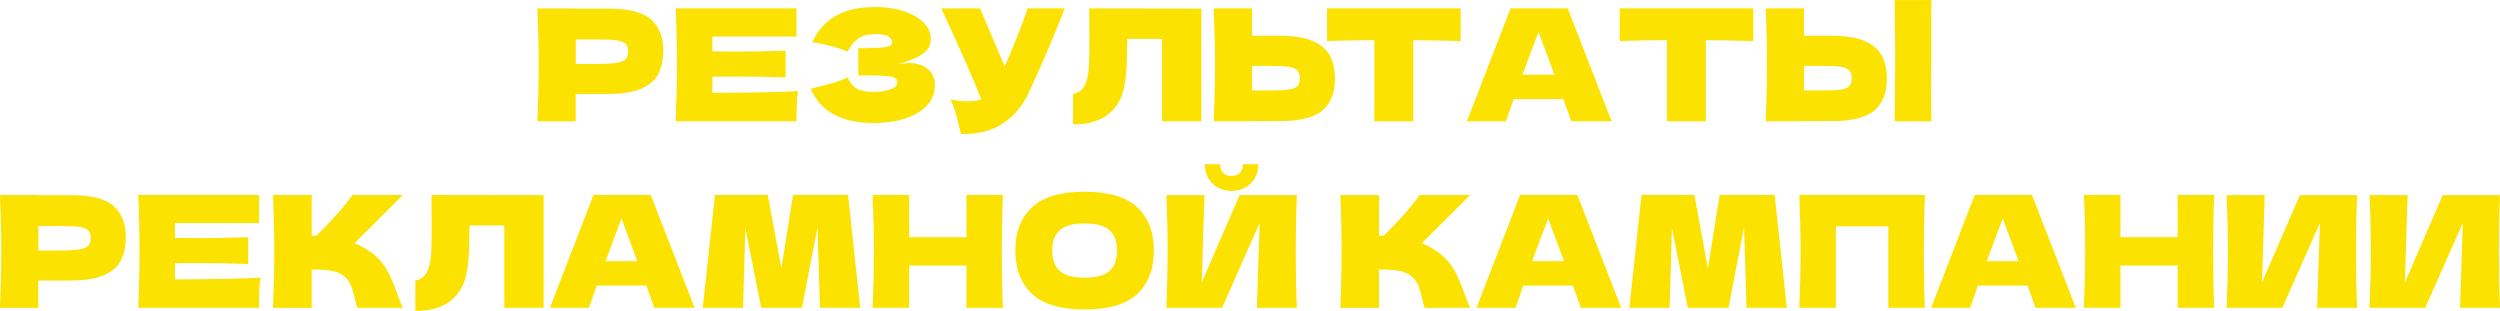
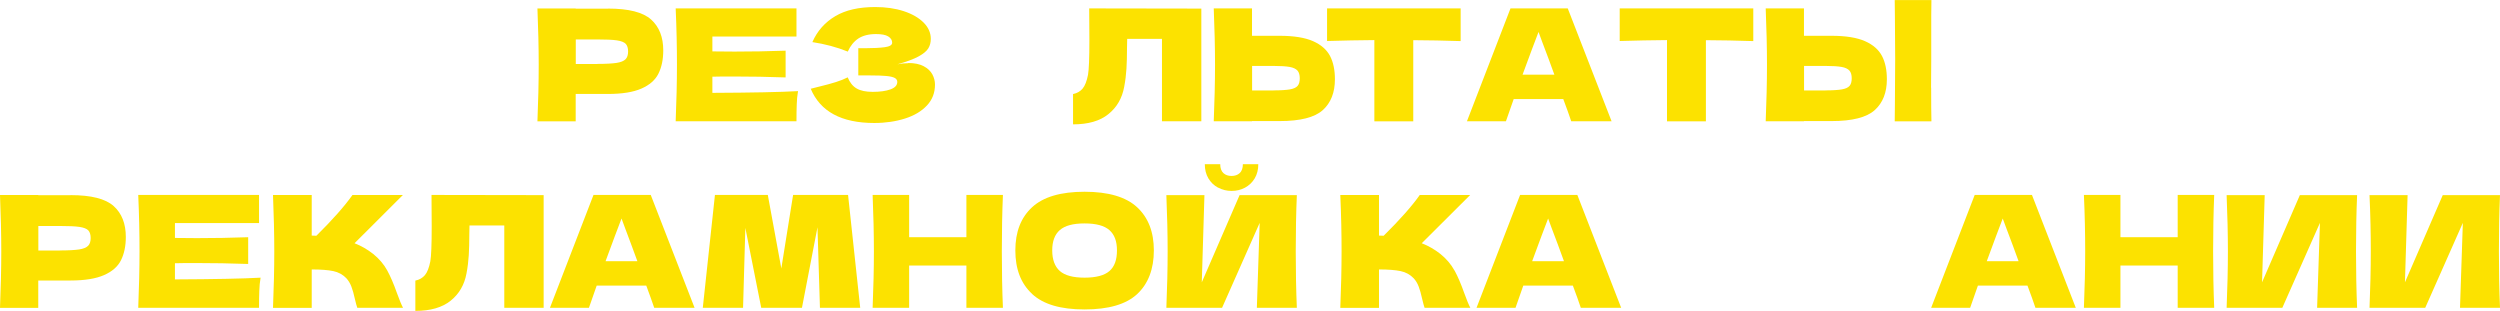
<svg xmlns="http://www.w3.org/2000/svg" id="_Слой_2" data-name="Слой 2" viewBox="0 0 273.8 34.05">
  <defs>
    <style> .cls-1 { fill: #fce200; } </style>
  </defs>
  <g id="_Слой_1-2" data-name="Слой 1">
    <g>
      <path class="cls-1" d="m66.59.94c2.26,0,3.83.4,4.72,1.2.89.8,1.33,1.93,1.33,3.38,0,1-.18,1.85-.53,2.55s-.97,1.24-1.86,1.63c-.89.39-2.11.59-3.66.59h-3.54v3h-4.19c.09-2.2.14-4.26.14-6.18s-.05-3.98-.14-6.18h4.19v.02h3.54Zm-1.19,6.06c.94,0,1.65-.04,2.12-.11.47-.07.8-.21.99-.4.19-.19.28-.48.28-.85s-.09-.66-.26-.84-.5-.31-.97-.38-1.19-.1-2.15-.1h-2.35v2.69h2.35Z" />
      <path class="cls-1" d="m78.02,10.17c4.31-.02,7.44-.08,9.38-.19-.08.47-.13.95-.14,1.44-.02.49-.03,1.12-.03,1.86h-13.23c.09-2.2.14-4.26.14-6.18s-.04-3.98-.14-6.18h13.23v3.08h-9.21v1.63c.54.01,1.35.02,2.42.02,1.81,0,3.67-.03,5.6-.1v2.93c-1.93-.07-3.8-.1-5.6-.1-1.07,0-1.87,0-2.42.02v1.77Z" />
      <path class="cls-1" d="m99.47,6.9c.69,0,1.26.12,1.69.35.44.23.75.53.95.89.19.36.29.73.29,1.12,0,.9-.29,1.66-.88,2.29-.59.63-1.39,1.11-2.4,1.43-1.01.32-2.13.49-3.37.49-3.59,0-5.91-1.25-6.96-3.75l.95-.24c.7-.17,1.3-.33,1.8-.49.49-.15.93-.33,1.3-.52.23.57.55.97.98,1.22s1.01.37,1.76.37c.79,0,1.44-.09,1.94-.27.5-.18.75-.45.75-.82,0-.19-.1-.34-.29-.44s-.5-.17-.92-.21-1.01-.06-1.77-.06h-1.29v-2.98h.78c.86,0,1.57-.04,2.11-.11.54-.07.82-.24.82-.49,0-.28-.14-.51-.43-.69-.29-.18-.74-.26-1.35-.26-.79,0-1.44.17-1.93.49-.49.33-.88.81-1.15,1.43-1.21-.49-2.51-.83-3.88-1.04.54-1.23,1.38-2.17,2.51-2.84,1.13-.67,2.58-1,4.37-1,1.16,0,2.2.15,3.12.45.92.3,1.65.72,2.18,1.25.53.53.79,1.13.79,1.79,0,.39-.09.73-.27,1.03-.18.3-.54.6-1.07.89-.53.29-1.31.58-2.32.86.41-.08.81-.12,1.21-.12Z" />
-       <path class="cls-1" d="m116.62.92c-.04.12-.1.26-.17.42s-.14.33-.2.52c-.62,1.54-1.2,2.93-1.73,4.16-.53,1.23-1.16,2.63-1.88,4.2-.64,1.36-1.56,2.45-2.78,3.28-1.22.82-2.76,1.22-4.61,1.18-.24-.99-.43-1.73-.57-2.24s-.33-1.02-.57-1.56c.67.15,1.29.22,1.86.22s1.06-.07,1.5-.22c-.82-2.1-2.28-5.42-4.38-9.96h4.24l2.71,6.37.48-1.14c1.18-2.8,1.84-4.55,1.99-5.23h4.12Z" />
      <path class="cls-1" d="m131.57,13.28h-4.31V4.26h-3.81l-.02.99c0,.86-.02,1.62-.06,2.27s-.12,1.32-.25,2c-.23,1.24-.8,2.23-1.73,2.98-.92.75-2.22,1.12-3.87,1.12v-3.32c.44-.09.79-.29,1.05-.6s.45-.81.59-1.51c.1-.56.15-1.82.15-3.8l-.02-3.47,12.28.02v12.34Z" />
      <path class="cls-1" d="m140.15,3.92c1.55,0,2.78.2,3.66.59.88.39,1.5.94,1.86,1.63s.53,1.55.53,2.54c0,1.45-.44,2.58-1.33,3.38-.89.8-2.46,1.2-4.72,1.2h-3.03v.02h-4.19c.09-2.2.14-4.26.14-6.18s-.05-3.98-.14-6.18h4.19v3h3.03Zm-.68,5.98c.79,0,1.39-.04,1.8-.11s.68-.2.84-.38.24-.46.24-.83-.08-.66-.25-.85c-.17-.19-.46-.33-.86-.4-.4-.07-.99-.11-1.76-.11h-2.35v2.69h2.35Z" />
      <path class="cls-1" d="m159.97,4.5c-1.78-.06-3.51-.09-5.19-.1v8.89h-4.26V4.39c-1.69.01-3.42.05-5.18.1V.92h14.63v3.58Z" />
      <path class="cls-1" d="m172.08,13.28c-.22-.65-.5-1.46-.87-2.43h-5.43l-.85,2.43h-4.27l4.77-12.36h6.27l4.8,12.36h-4.41Zm-1.84-5.09c-.43-1.19-.87-2.38-1.33-3.58l-.41-1.11c-.4,1.03-.98,2.59-1.75,4.68h3.49Z" />
      <path class="cls-1" d="m192.02,4.5c-1.78-.06-3.51-.09-5.19-.1v8.89h-4.26V4.39c-1.69.01-3.42.05-5.18.1V.92h14.63v3.58Z" />
      <path class="cls-1" d="m200.6,3.92c1.55,0,2.78.2,3.66.59.88.39,1.5.94,1.86,1.63s.53,1.55.53,2.54c0,1.45-.44,2.58-1.33,3.38-.89.8-2.46,1.2-4.72,1.2h-3.03v.02h-4.19c.09-2.2.14-4.26.14-6.18s-.05-3.98-.14-6.18h4.19v3h3.03Zm-.68,5.98c.79,0,1.39-.04,1.8-.11s.68-.2.84-.38.24-.46.24-.83-.08-.66-.25-.85c-.17-.19-.46-.33-.86-.4-.4-.07-.99-.11-1.76-.11h-2.35v2.69h2.35Zm11.58-.29c0,1.69.01,2.92.03,3.68h-4.02l.02-1.92c.02-2.11.03-3.74.03-4.89s-.01-2.63-.03-4.63l-.02-1.84h4.02c-.01.36-.02.93-.02,1.7v4.77c-.01.68-.02,1.73-.02,3.13Z" />
      <path class="cls-1" d="m7.73,21.37c2.26,0,3.83.4,4.72,1.2.89.8,1.33,1.93,1.33,3.38,0,1-.18,1.85-.53,2.55s-.97,1.24-1.86,1.63c-.89.39-2.11.59-3.66.59h-3.54v3H0c.09-2.2.14-4.26.14-6.18s-.05-3.98-.14-6.18h4.19v.02h3.54Zm-1.19,6.06c.94,0,1.65-.04,2.12-.11.47-.07.8-.21.99-.4.19-.19.28-.48.28-.85s-.09-.66-.26-.84-.5-.31-.97-.38-1.19-.1-2.15-.1h-2.35v2.69h2.35Z" />
      <path class="cls-1" d="m19.16,30.6c4.31-.02,7.44-.08,9.38-.19-.08.47-.13.95-.14,1.44-.02.49-.03,1.12-.03,1.86h-13.23c.09-2.2.14-4.26.14-6.18s-.04-3.98-.14-6.18h13.23v3.08h-9.21v1.63c.54.01,1.35.02,2.42.02,1.81,0,3.67-.03,5.6-.1v2.93c-1.93-.07-3.8-.1-5.6-.1-1.07,0-1.87,0-2.42.02v1.77Z" />
      <path class="cls-1" d="m42.41,29.62c.36.66.71,1.48,1.05,2.44.28.78.51,1.33.68,1.65h-5.01c-.07-.19-.16-.53-.27-1-.11-.52-.24-.96-.37-1.31-.13-.35-.32-.66-.55-.92-.39-.41-.87-.67-1.44-.79-.57-.12-1.36-.18-2.36-.18v4.21h-4.24c.09-2.2.14-4.26.14-6.18s-.05-3.98-.14-6.18h4.24v4.44c.11.01.28.02.51.02,1.77-1.75,3.09-3.24,3.95-4.46h5.52l-5.29,5.28c.75.29,1.43.69,2.04,1.17.67.54,1.18,1.15,1.54,1.81Z" />
      <path class="cls-1" d="m59.54,33.71h-4.31v-9.02h-3.81l-.02.99c0,.86-.02,1.62-.06,2.27-.04.65-.12,1.32-.25,2-.23,1.24-.8,2.23-1.73,2.98-.93.75-2.22,1.12-3.87,1.12v-3.32c.44-.09.79-.29,1.05-.6.26-.31.45-.81.59-1.51.1-.56.15-1.82.15-3.8l-.02-3.47,12.28.02v12.34Z" />
      <path class="cls-1" d="m71.65,33.71c-.22-.65-.51-1.46-.87-2.43h-5.43l-.85,2.43h-4.27l4.77-12.36h6.27l4.8,12.36h-4.41Zm-1.84-5.09c-.43-1.19-.88-2.38-1.33-3.58l-.41-1.11c-.4,1.03-.98,2.59-1.75,4.68h3.49Z" />
      <path class="cls-1" d="m92.88,21.35l1.33,12.36h-4.41l-.27-8.82-1.7,8.82h-4.46l-1.74-8.75-.25,8.75h-4.41l1.33-12.36h5.79l1.48,8.05,1.29-8.05h6.03Z" />
      <path class="cls-1" d="m109.84,21.35c-.08,1.92-.12,3.98-.12,6.18s.04,4.26.12,6.18h-4v-4.63h-6.27v4.63h-4c.09-2.2.14-4.26.14-6.18s-.05-3.98-.14-6.18h4v4.63h6.27v-4.63h4Z" />
      <path class="cls-1" d="m113.04,32.19c-1.23-1.13-1.84-2.72-1.84-4.76s.61-3.6,1.83-4.73c1.22-1.13,3.13-1.7,5.75-1.7s4.54.57,5.76,1.7c1.22,1.13,1.83,2.71,1.83,4.73s-.61,3.64-1.82,4.77-3.14,1.69-5.77,1.69-4.51-.56-5.74-1.69Zm8.46-2.5c.56-.48.83-1.23.83-2.26s-.28-1.74-.83-2.23c-.56-.49-1.46-.73-2.72-.73s-2.15.24-2.71.73c-.56.49-.83,1.23-.83,2.23s.28,1.76.83,2.25c.56.49,1.46.73,2.71.73s2.17-.24,2.72-.72Z" />
      <path class="cls-1" d="m131.91,21.37l-.29,9.55,4.14-9.55h6.27c-.08,1.92-.12,3.97-.12,6.16s.04,4.26.12,6.18h-4.38l.31-9.3-4.12,9.3h-6.1c.09-2.2.14-4.26.14-6.18s-.05-3.96-.14-6.16h4.17Zm1.49-.82c-.45-.24-.8-.58-1.06-1.02-.26-.44-.39-.96-.39-1.55h1.69c0,.44.12.77.35.98.23.21.53.31.89.31s.66-.1.89-.31.35-.54.35-.98h1.69c0,.59-.13,1.11-.39,1.55-.26.44-.62.78-1.06,1.02s-.94.36-1.47.36-1.02-.12-1.47-.36Z" />
      <path class="cls-1" d="m159.3,29.62c.36.66.71,1.48,1.05,2.44.28.78.51,1.33.68,1.65h-5.01c-.07-.19-.16-.53-.27-1-.11-.52-.24-.96-.37-1.31s-.31-.66-.55-.92c-.39-.41-.87-.67-1.44-.79s-1.36-.18-2.36-.18v4.21h-4.24c.09-2.2.14-4.26.14-6.18s-.04-3.98-.14-6.18h4.24v4.44c.11.01.28.02.51.02,1.77-1.75,3.09-3.24,3.95-4.46h5.52l-5.3,5.28c.75.29,1.43.69,2.04,1.17.67.54,1.18,1.15,1.54,1.81Z" />
      <path class="cls-1" d="m173.13,33.71c-.22-.65-.5-1.46-.87-2.43h-5.43l-.85,2.43h-4.27l4.77-12.36h6.27l4.8,12.36h-4.41Zm-1.84-5.09c-.43-1.19-.87-2.38-1.33-3.58l-.41-1.11c-.4,1.03-.98,2.59-1.75,4.68h3.49Z" />
-       <path class="cls-1" d="m194.36,21.35l1.33,12.36h-4.41l-.27-8.82-1.7,8.82h-4.46l-1.74-8.75-.25,8.75h-4.41l1.33-12.36h5.79l1.48,8.05,1.29-8.05h6.03Z" />
-       <path class="cls-1" d="m210.69,27.53c0,2.2.04,4.26.12,6.18h-4v-8.92h-5.75v8.92h-4c.09-2.2.14-4.26.14-6.18s-.05-3.98-.14-6.18h13.76c-.08,1.92-.12,3.98-.12,6.18Z" />
      <path class="cls-1" d="m222.92,33.71c-.22-.65-.5-1.46-.87-2.43h-5.43l-.85,2.43h-4.27l4.77-12.36h6.27l4.8,12.36h-4.41Zm-1.84-5.09c-.43-1.19-.87-2.38-1.33-3.58l-.41-1.11c-.4,1.03-.98,2.59-1.75,4.68h3.49Z" />
      <path class="cls-1" d="m242.5,21.35c-.08,1.92-.12,3.98-.12,6.18s.04,4.26.12,6.18h-4v-4.63h-6.27v4.63h-4c.09-2.2.14-4.26.14-6.18s-.04-3.98-.14-6.18h4v4.63h6.27v-4.63h4Z" />
      <path class="cls-1" d="m248.03,21.37l-.29,9.55,4.14-9.55h6.27c-.08,1.92-.12,3.97-.12,6.16s.04,4.26.12,6.18h-4.38l.31-9.3-4.12,9.3h-6.1c.09-2.2.14-4.26.14-6.18s-.05-3.96-.14-6.16h4.17Z" />
      <path class="cls-1" d="m263.68,21.37l-.29,9.55,4.14-9.55h6.27c-.08,1.92-.12,3.97-.12,6.16s.04,4.26.12,6.18h-4.38l.31-9.3-4.12,9.3h-6.1c.09-2.2.14-4.26.14-6.18s-.04-3.96-.14-6.16h4.17Z" />
    </g>
  </g>
</svg>